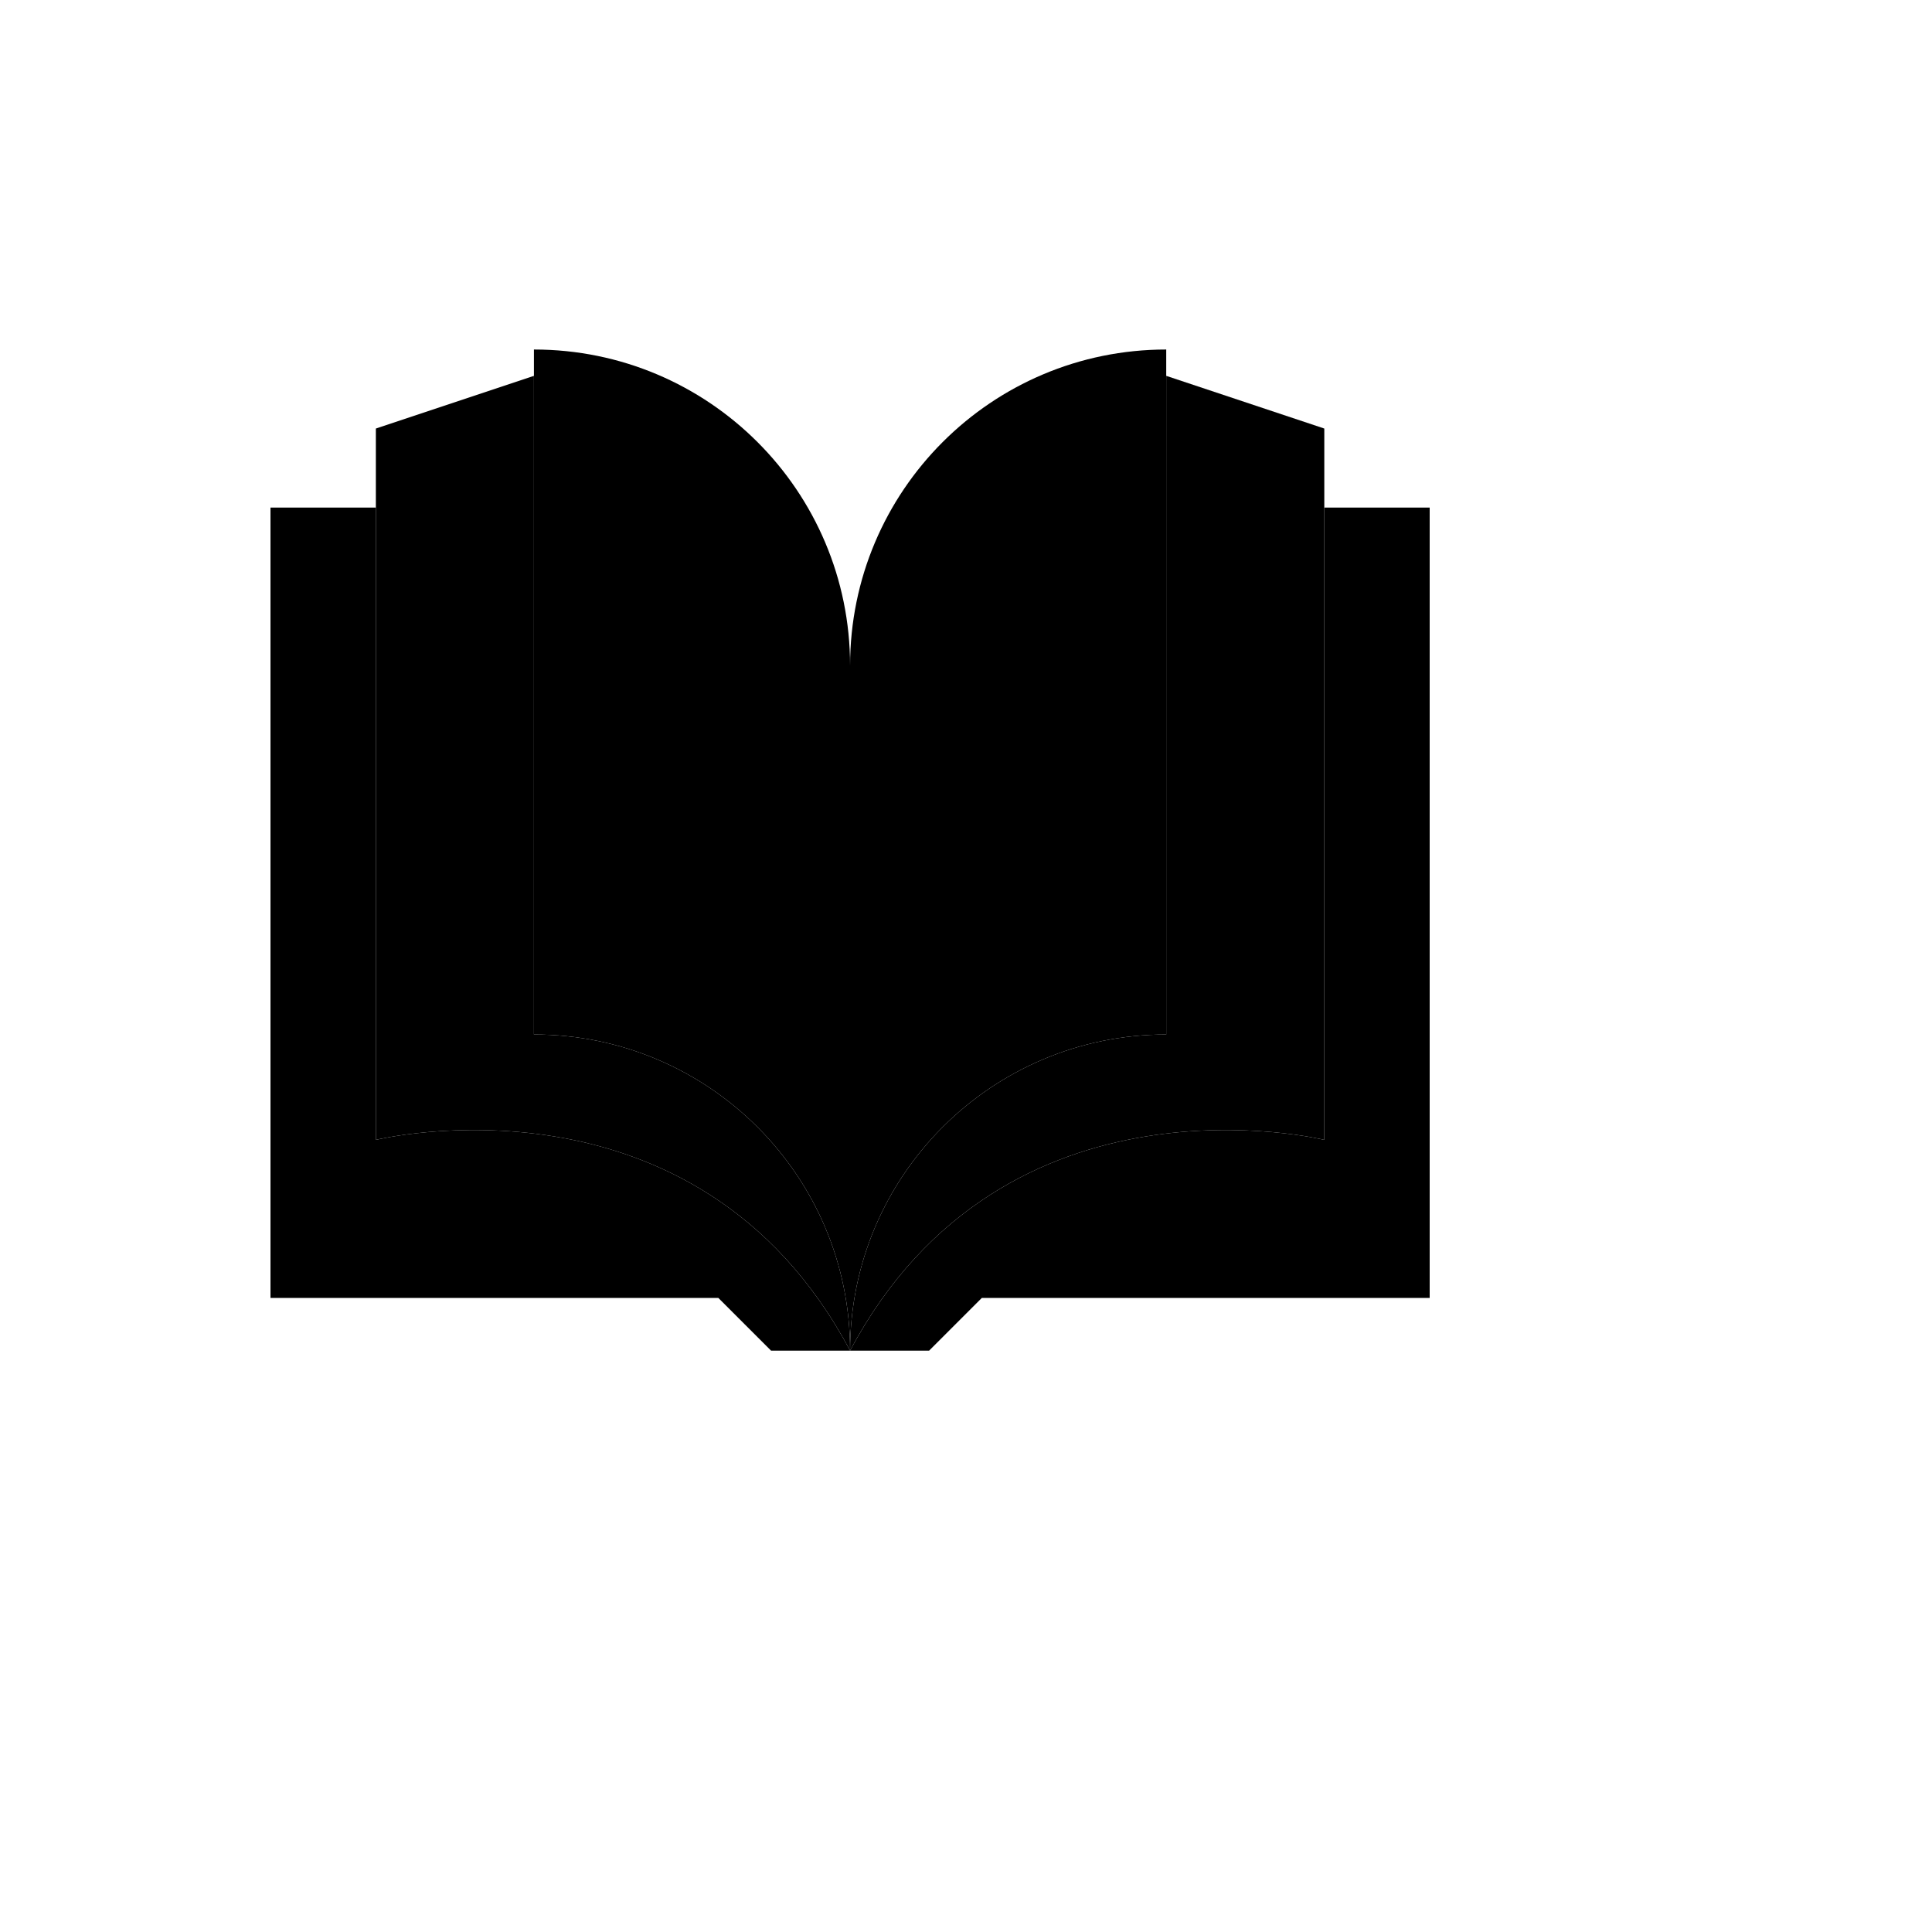
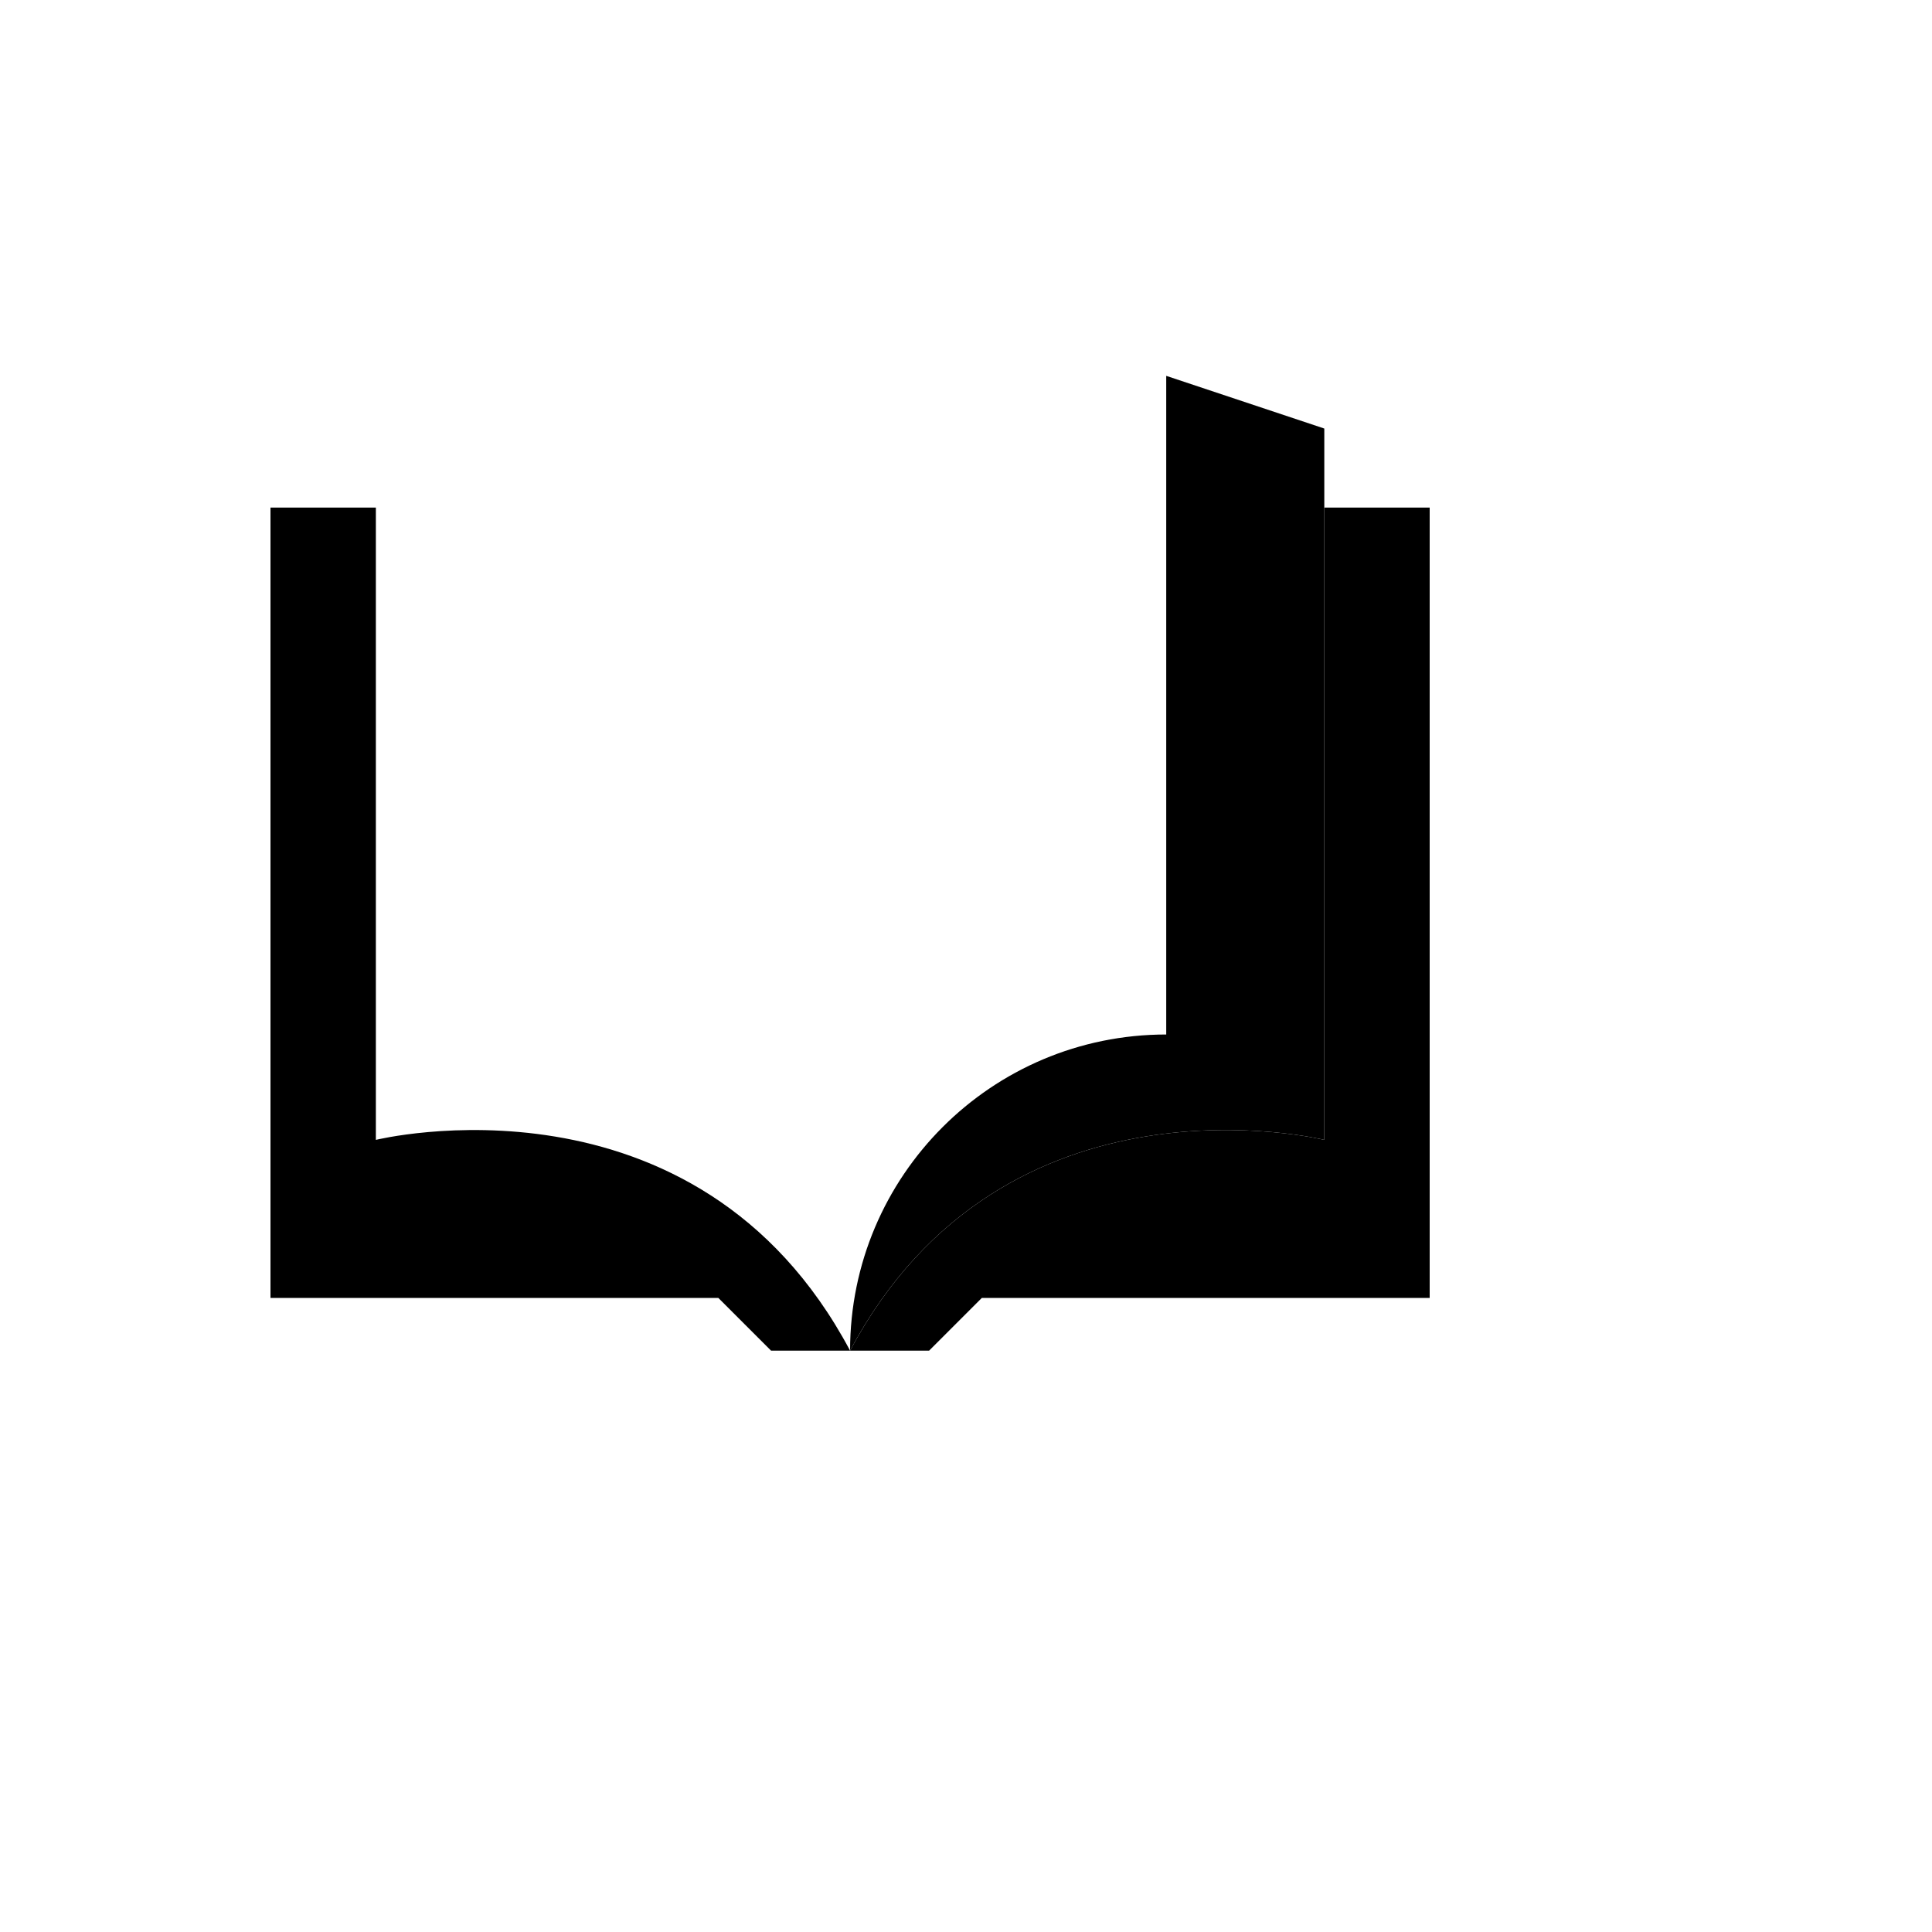
<svg xmlns="http://www.w3.org/2000/svg" version="1.1" width="100%" height="100%" id="svgWorkerArea" viewBox="-25 -25 625 625" style="background: white;">
  <defs id="defsdoc">
    <pattern id="patternBool" x="0" y="0" width="10" height="10" patternUnits="userSpaceOnUse" patternTransform="rotate(35)">
      <circle cx="5" cy="5" r="4" style="stroke: none;fill: #ff000070;" />
    </pattern>
  </defs>
  <g id="fileImp-318382670" class="cosito">
    <path id="pathImp-242532566" class="grouped" d="M250 411.932C250 411.932 224.432 411.932 224.432 411.932 224.432 411.932 207.386 394.886 207.386 394.886 207.386 394.886 62.5 394.886 62.5 394.886 62.5 394.886 62.5 139.204 62.5 139.204 62.5 139.204 96.591 139.204 96.591 139.204 96.591 139.204 96.591 343.75 96.591 343.75 96.591 343.75 200.142 318.182 250 411.932 250 411.932 250 411.932 250 411.932" />
    <path id="pathImp-381115668" class="grouped" d="M403.409 343.75C403.409 343.75 403.409 139.204 403.409 139.204 403.409 139.204 437.5 139.204 437.5 139.204 437.5 139.204 437.5 394.886 437.5 394.886 437.5 394.886 292.614 394.886 292.614 394.886 292.614 394.886 275.568 411.932 275.568 411.932 275.568 411.932 250 411.932 250 411.932 299.858 318.182 403.409 343.75 403.409 343.75 403.409 343.75 403.409 343.75 403.409 343.75" />
-     <path id="pathImp-997446611" class="grouped" d="M250 411.932C200.142 318.182 96.591 343.75 96.591 343.75 96.591 343.75 96.591 113.636 96.591 113.636 96.591 113.636 147.727 96.591 147.727 96.591 147.727 96.591 147.727 309.659 147.727 309.659 204.233 309.659 250 355.426 250 411.932 250 411.932 250 411.932 250 411.932" />
    <path id="pathImp-698969980" class="grouped" d="M352.273 96.591C352.273 96.591 403.409 113.636 403.409 113.636 403.409 113.636 403.409 343.75 403.409 343.75 403.409 343.75 299.858 318.182 250 411.932 250 355.426 295.767 309.659 352.273 309.659 352.273 309.659 352.273 96.591 352.273 96.591 352.273 96.591 352.273 96.591 352.273 96.591" />
-     <path id="pathImp-535865756" class="grouped" d="M250 190.341C250 133.835 204.233 88.068 147.727 88.068 147.727 88.068 147.727 309.659 147.727 309.659 204.233 309.659 250 355.426 250 411.932 250 355.426 295.767 309.659 352.273 309.659 352.273 309.659 352.273 88.068 352.273 88.068 295.767 88.068 250 133.835 250 190.341 250 190.341 250 190.341 250 190.341" />
  </g>
</svg>